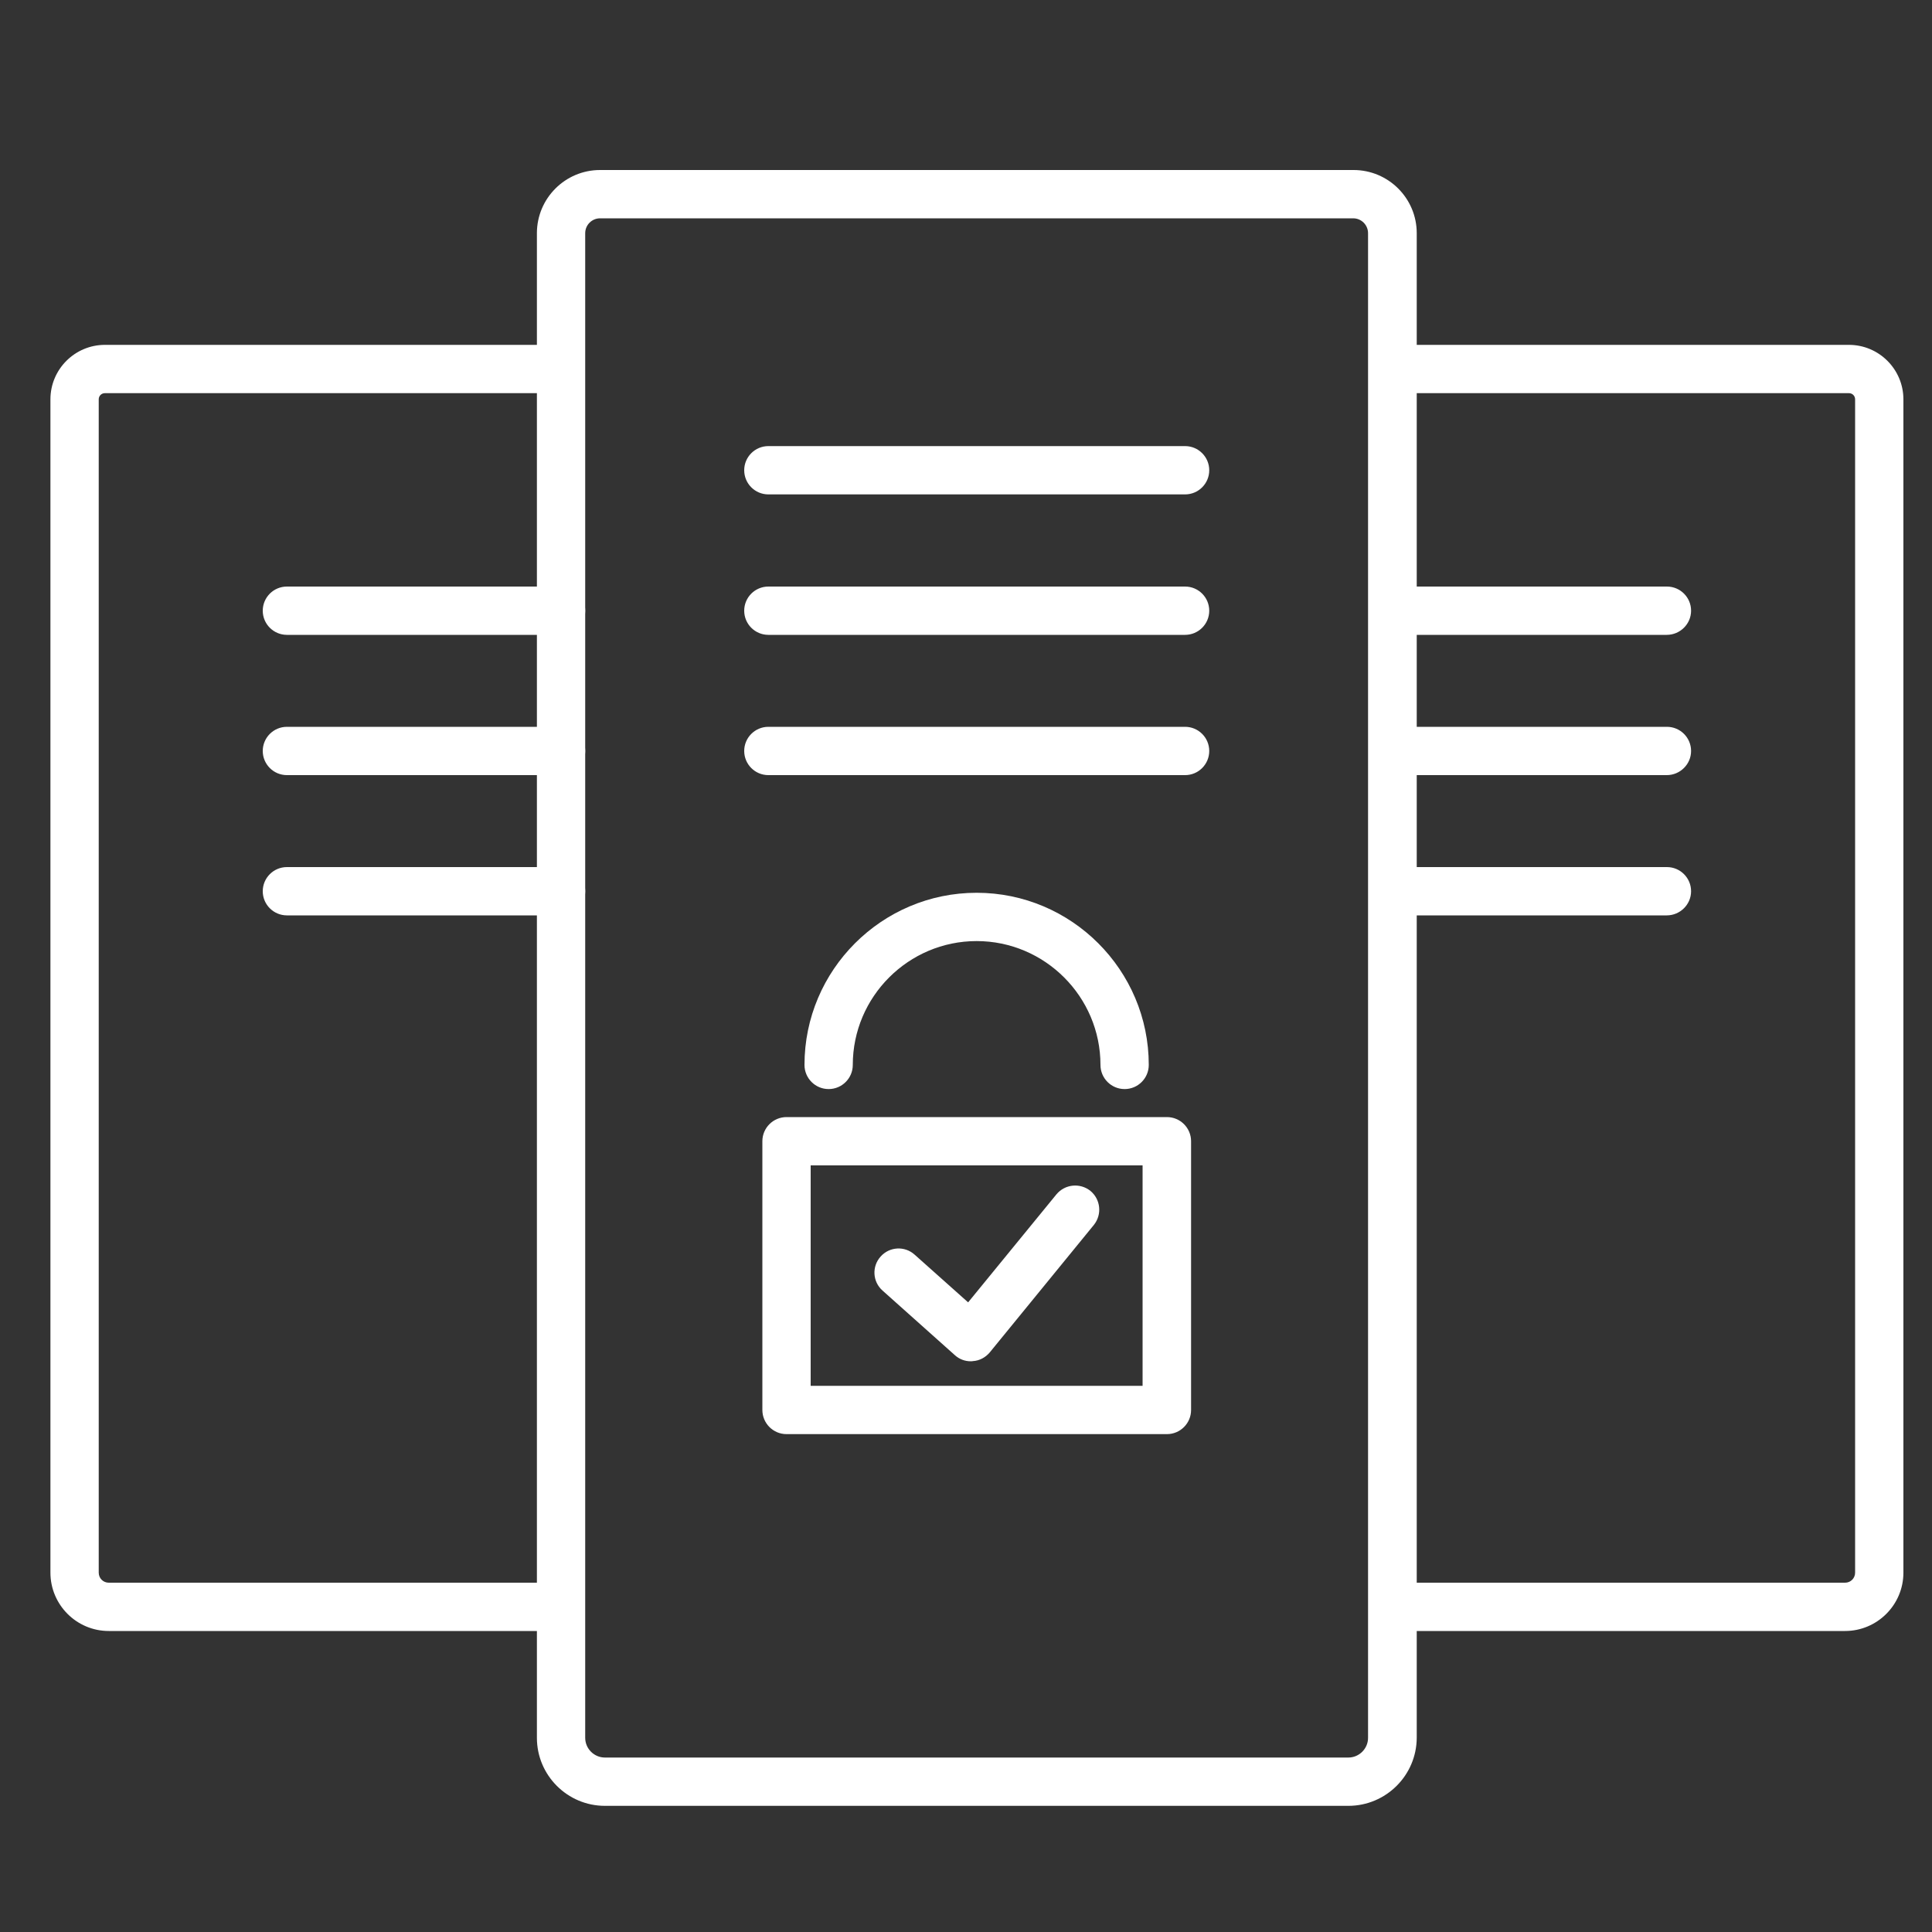
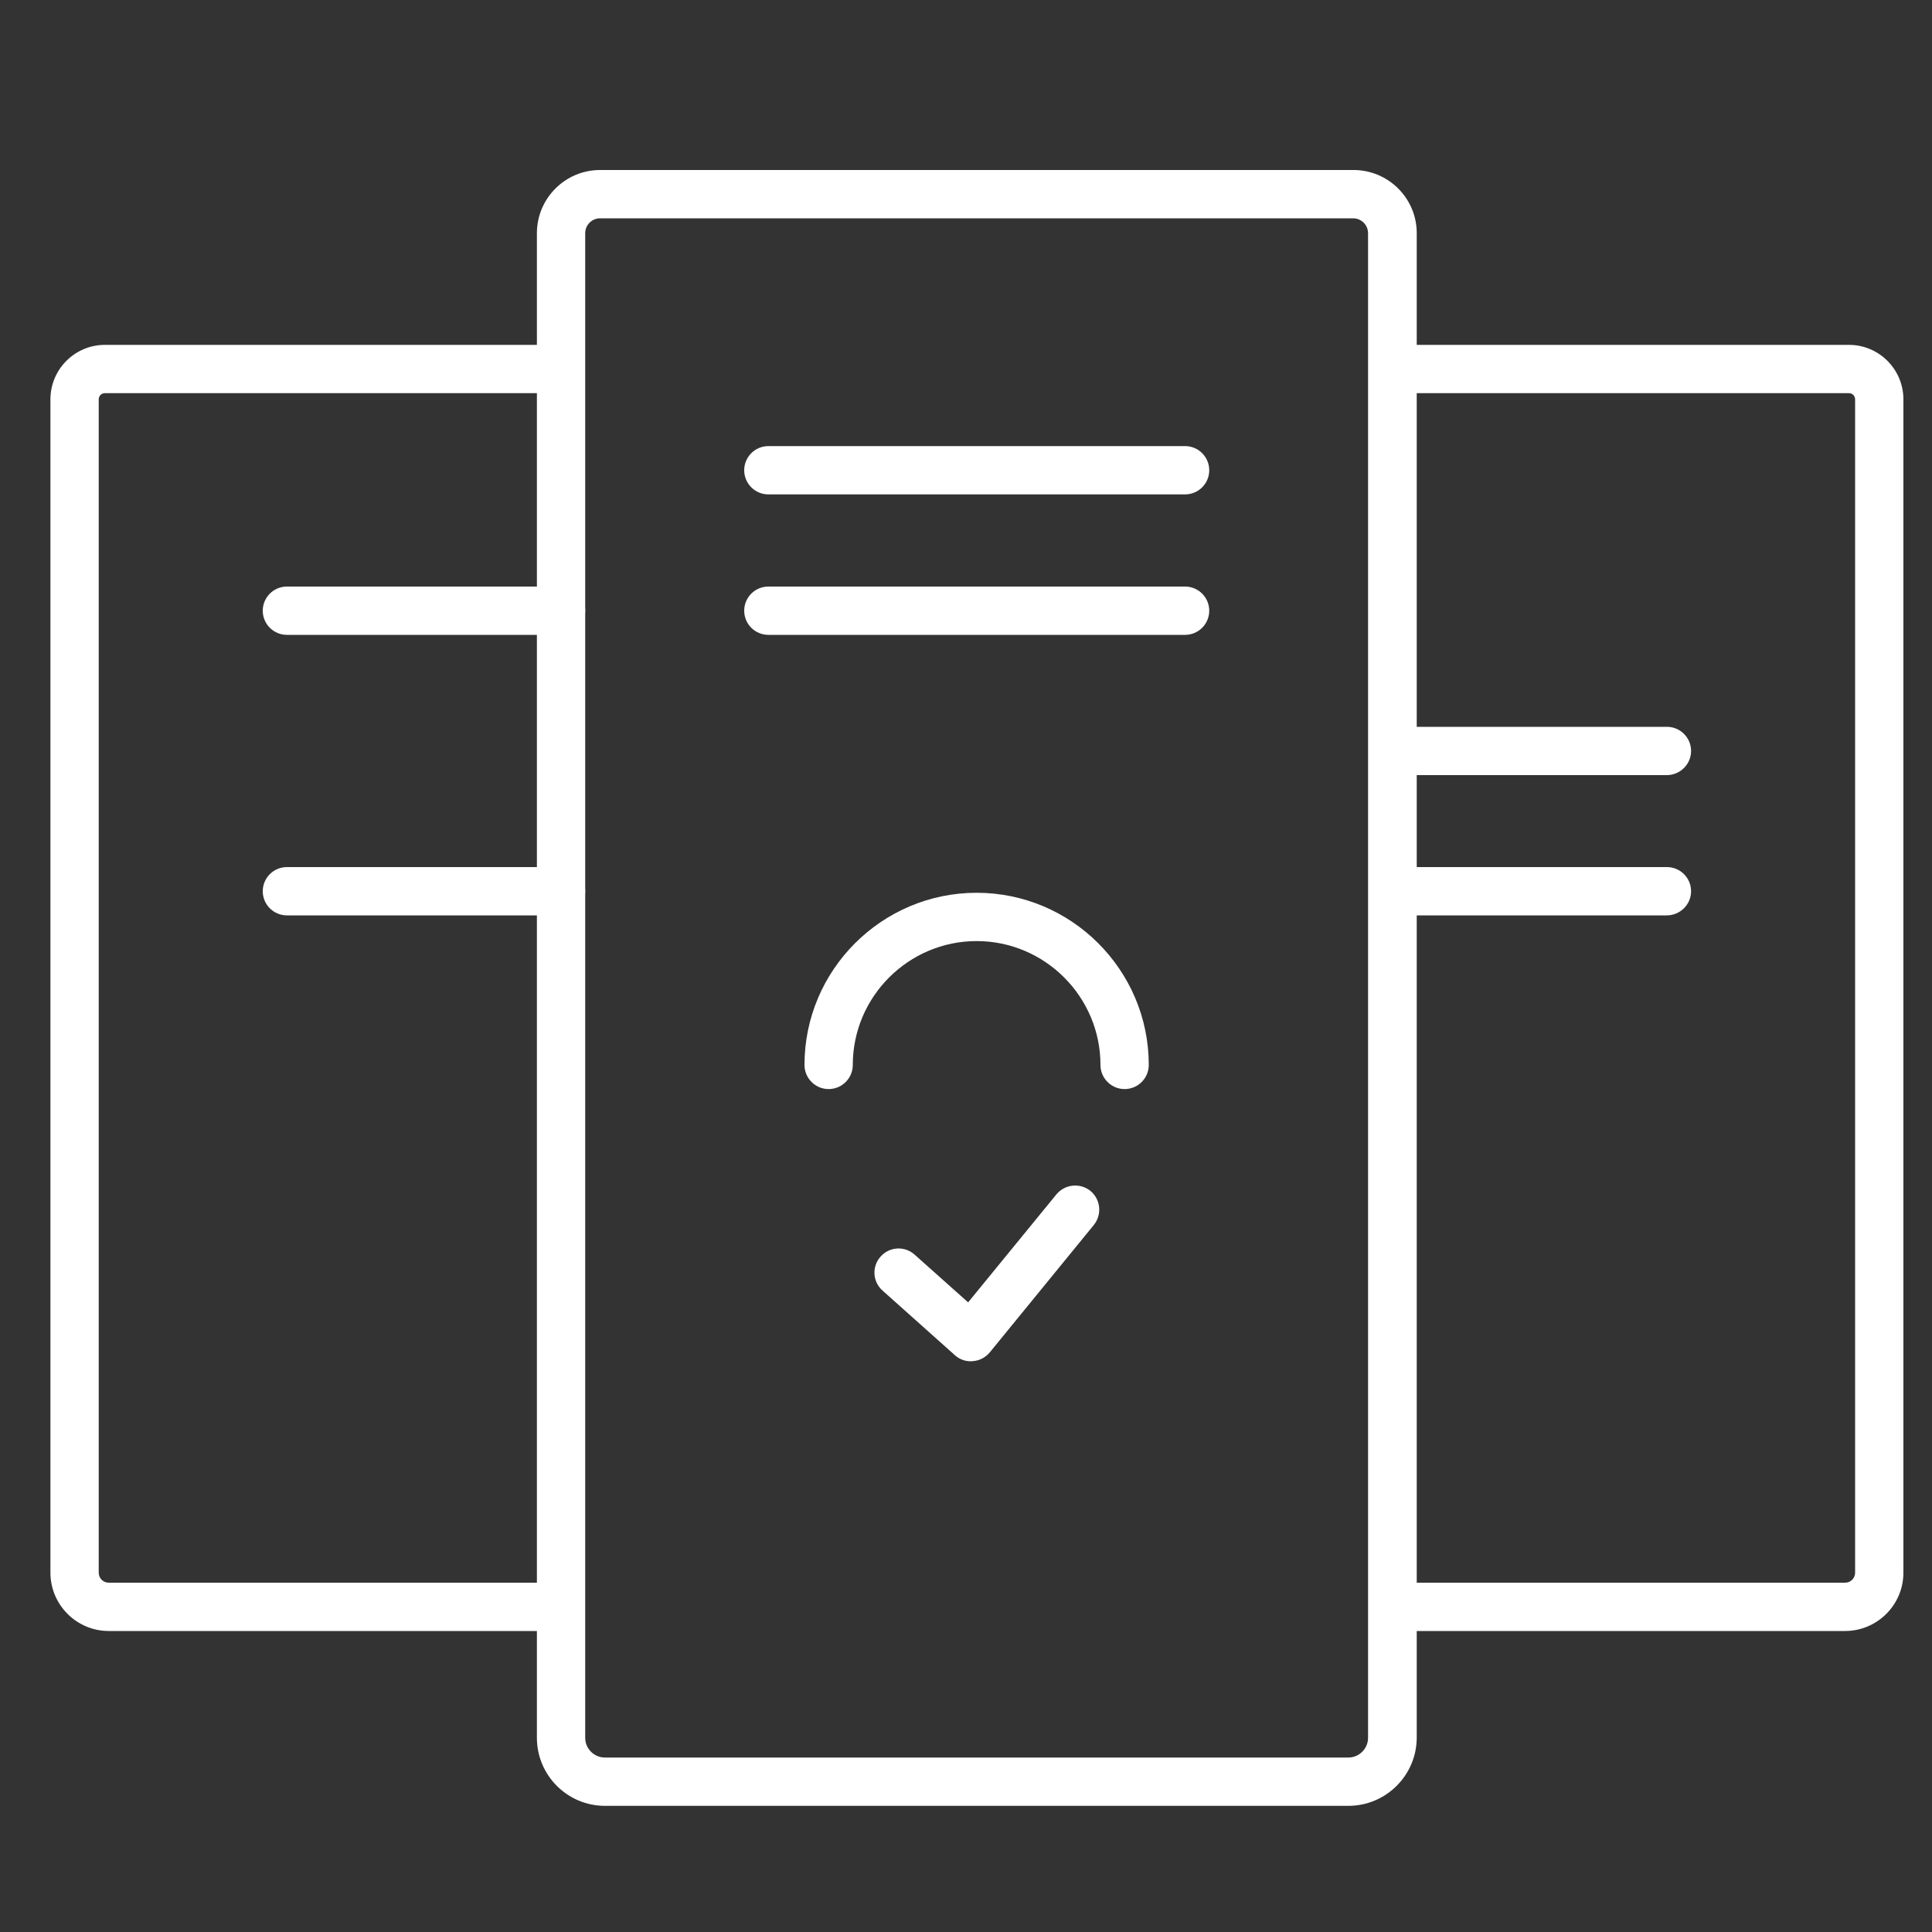
<svg xmlns="http://www.w3.org/2000/svg" version="1.1" x="0px" y="0px" viewBox="0 0 1000 1000" style="enable-background:new 0 0 1000 1000;" xml:space="preserve">
  <rect x="0" y="0" width="1000" height="1000" fill="#333333" stroke="none" />
  <style type="text/css">
	.st0{fill:#FFFFFF;}
</style>
  <g id="Hoja_01">
    <g>
      <g>
        <path class="st0" d="M502.5,704.6c-3.1,0-6-1.1-8.3-3.2l-37.4-33.4c-5.2-4.6-5.6-12.5-1-17.6c4.6-5.2,12.5-5.6,17.6-1l27.7,24.7     l45.7-55.9c4.4-5.3,12.2-6.1,17.6-1.8c5.3,4.4,6.1,12.2,1.8,17.6l-53.9,66c-2.2,2.6-5.3,4.3-8.7,4.5     C503.1,704.6,502.8,704.6,502.5,704.6z" />
      </g>
-       <path class="st0" d="M604,742.3H407.1c-6.9,0-12.5-5.6-12.5-12.5V590.7c0-6.9,5.6-12.5,12.5-12.5H604c6.9,0,12.5,5.6,12.5,12.5    v139.1C616.5,736.7,610.9,742.3,604,742.3z M419.6,717.3h171.8V603.2H419.6V717.3z" />
      <path class="st0" d="M582.1,563.7c-6.9,0-12.5-5.6-12.5-12.5c0-35.3-28.8-64.1-64.1-64.1s-64.1,28.8-64.1,64.1    c0,6.9-5.6,12.5-12.5,12.5s-12.5-5.6-12.5-12.5c0-49.1,40-89.1,89.1-89.1s89.1,40,89.1,89.1C594.6,558.1,589,563.7,582.1,563.7z" />
    </g>
    <path class="st0" d="M697.9,934.7H313.1c-19.4,0-35.2-15.8-35.2-35.2V120.7c0-18,14.6-32.7,32.7-32.7h390c18,0,32.7,14.6,32.7,32.7   v778.8C733.2,918.9,717.4,934.7,697.9,934.7z M310.6,113c-4.2,0-7.7,3.4-7.7,7.7v778.8c0,5.6,4.6,10.2,10.2,10.2h384.8   c5.6,0,10.2-4.6,10.2-10.2V120.7c0-4.2-3.4-7.7-7.7-7.7H310.6z" />
    <path class="st0" d="M613.4,255.9H397.7c-6.9,0-12.5-5.6-12.5-12.5s5.6-12.5,12.5-12.5h215.7c6.9,0,12.5,5.6,12.5,12.5   S620.3,255.9,613.4,255.9z" />
    <path class="st0" d="M613.4,328.6H397.7c-6.9,0-12.5-5.6-12.5-12.5s5.6-12.5,12.5-12.5h215.7c6.9,0,12.5,5.6,12.5,12.5   S620.3,328.6,613.4,328.6z" />
-     <path class="st0" d="M613.4,401.2H397.7c-6.9,0-12.5-5.6-12.5-12.5s5.6-12.5,12.5-12.5h215.7c6.9,0,12.5,5.6,12.5,12.5   S620.3,401.2,613.4,401.2z" />
  </g>
  <g id="Hoja_Izq">
    <path class="st0" d="M289.4,844.2H56.3c-16.7,0-30.2-13.6-30.2-30.2V206.7c0-15.6,12.7-28.2,28.2-28.2h235.1   c6.9,0,12.5,5.6,12.5,12.5s-5.6,12.5-12.5,12.5H54.3c-1.8,0-3.2,1.4-3.2,3.2V814c0,2.9,2.3,5.2,5.2,5.2h233.1   c6.9,0,12.5,5.6,12.5,12.5S296.3,844.2,289.4,844.2z" />
    <path class="st0" d="M290.4,328.6H148.5c-6.9,0-12.5-5.6-12.5-12.5s5.6-12.5,12.5-12.5h141.9c6.9,0,12.5,5.6,12.5,12.5   S297.3,328.6,290.4,328.6z" />
-     <path class="st0" d="M290.4,401.2H148.5c-6.9,0-12.5-5.6-12.5-12.5s5.6-12.5,12.5-12.5h141.9c6.9,0,12.5,5.6,12.5,12.5   S297.3,401.2,290.4,401.2z" />
    <path class="st0" d="M290.4,473.8H148.5c-6.9,0-12.5-5.6-12.5-12.5s5.6-12.5,12.5-12.5h141.9c6.9,0,12.5,5.6,12.5,12.5   S297.3,473.8,290.4,473.8z" />
  </g>
  <g id="Hoja_Der">
    <path class="st0" d="M955,844.2H721.9c-6.9,0-12.5-5.6-12.5-12.5s5.6-12.5,12.5-12.5H955c2.9,0,5.2-2.3,5.2-5.2V206.7   c0-1.8-1.4-3.2-3.2-3.2H721.9c-6.9,0-12.5-5.6-12.5-12.5s5.6-12.5,12.5-12.5H957c15.6,0,28.2,12.7,28.2,28.2V814   C985.2,830.7,971.6,844.2,955,844.2z" />
-     <path class="st0" d="M862.7,328.6H720.9c-6.9,0-12.5-5.6-12.5-12.5s5.6-12.5,12.5-12.5h141.9c6.9,0,12.5,5.6,12.5,12.5   S869.6,328.6,862.7,328.6z" />
    <path class="st0" d="M862.7,401.2H720.9c-6.9,0-12.5-5.6-12.5-12.5s5.6-12.5,12.5-12.5h141.9c6.9,0,12.5,5.6,12.5,12.5   S869.6,401.2,862.7,401.2z" />
    <path class="st0" d="M862.7,473.8H720.9c-6.9,0-12.5-5.6-12.5-12.5s5.6-12.5,12.5-12.5h141.9c6.9,0,12.5,5.6,12.5,12.5   S869.6,473.8,862.7,473.8z" />
  </g>
</svg>